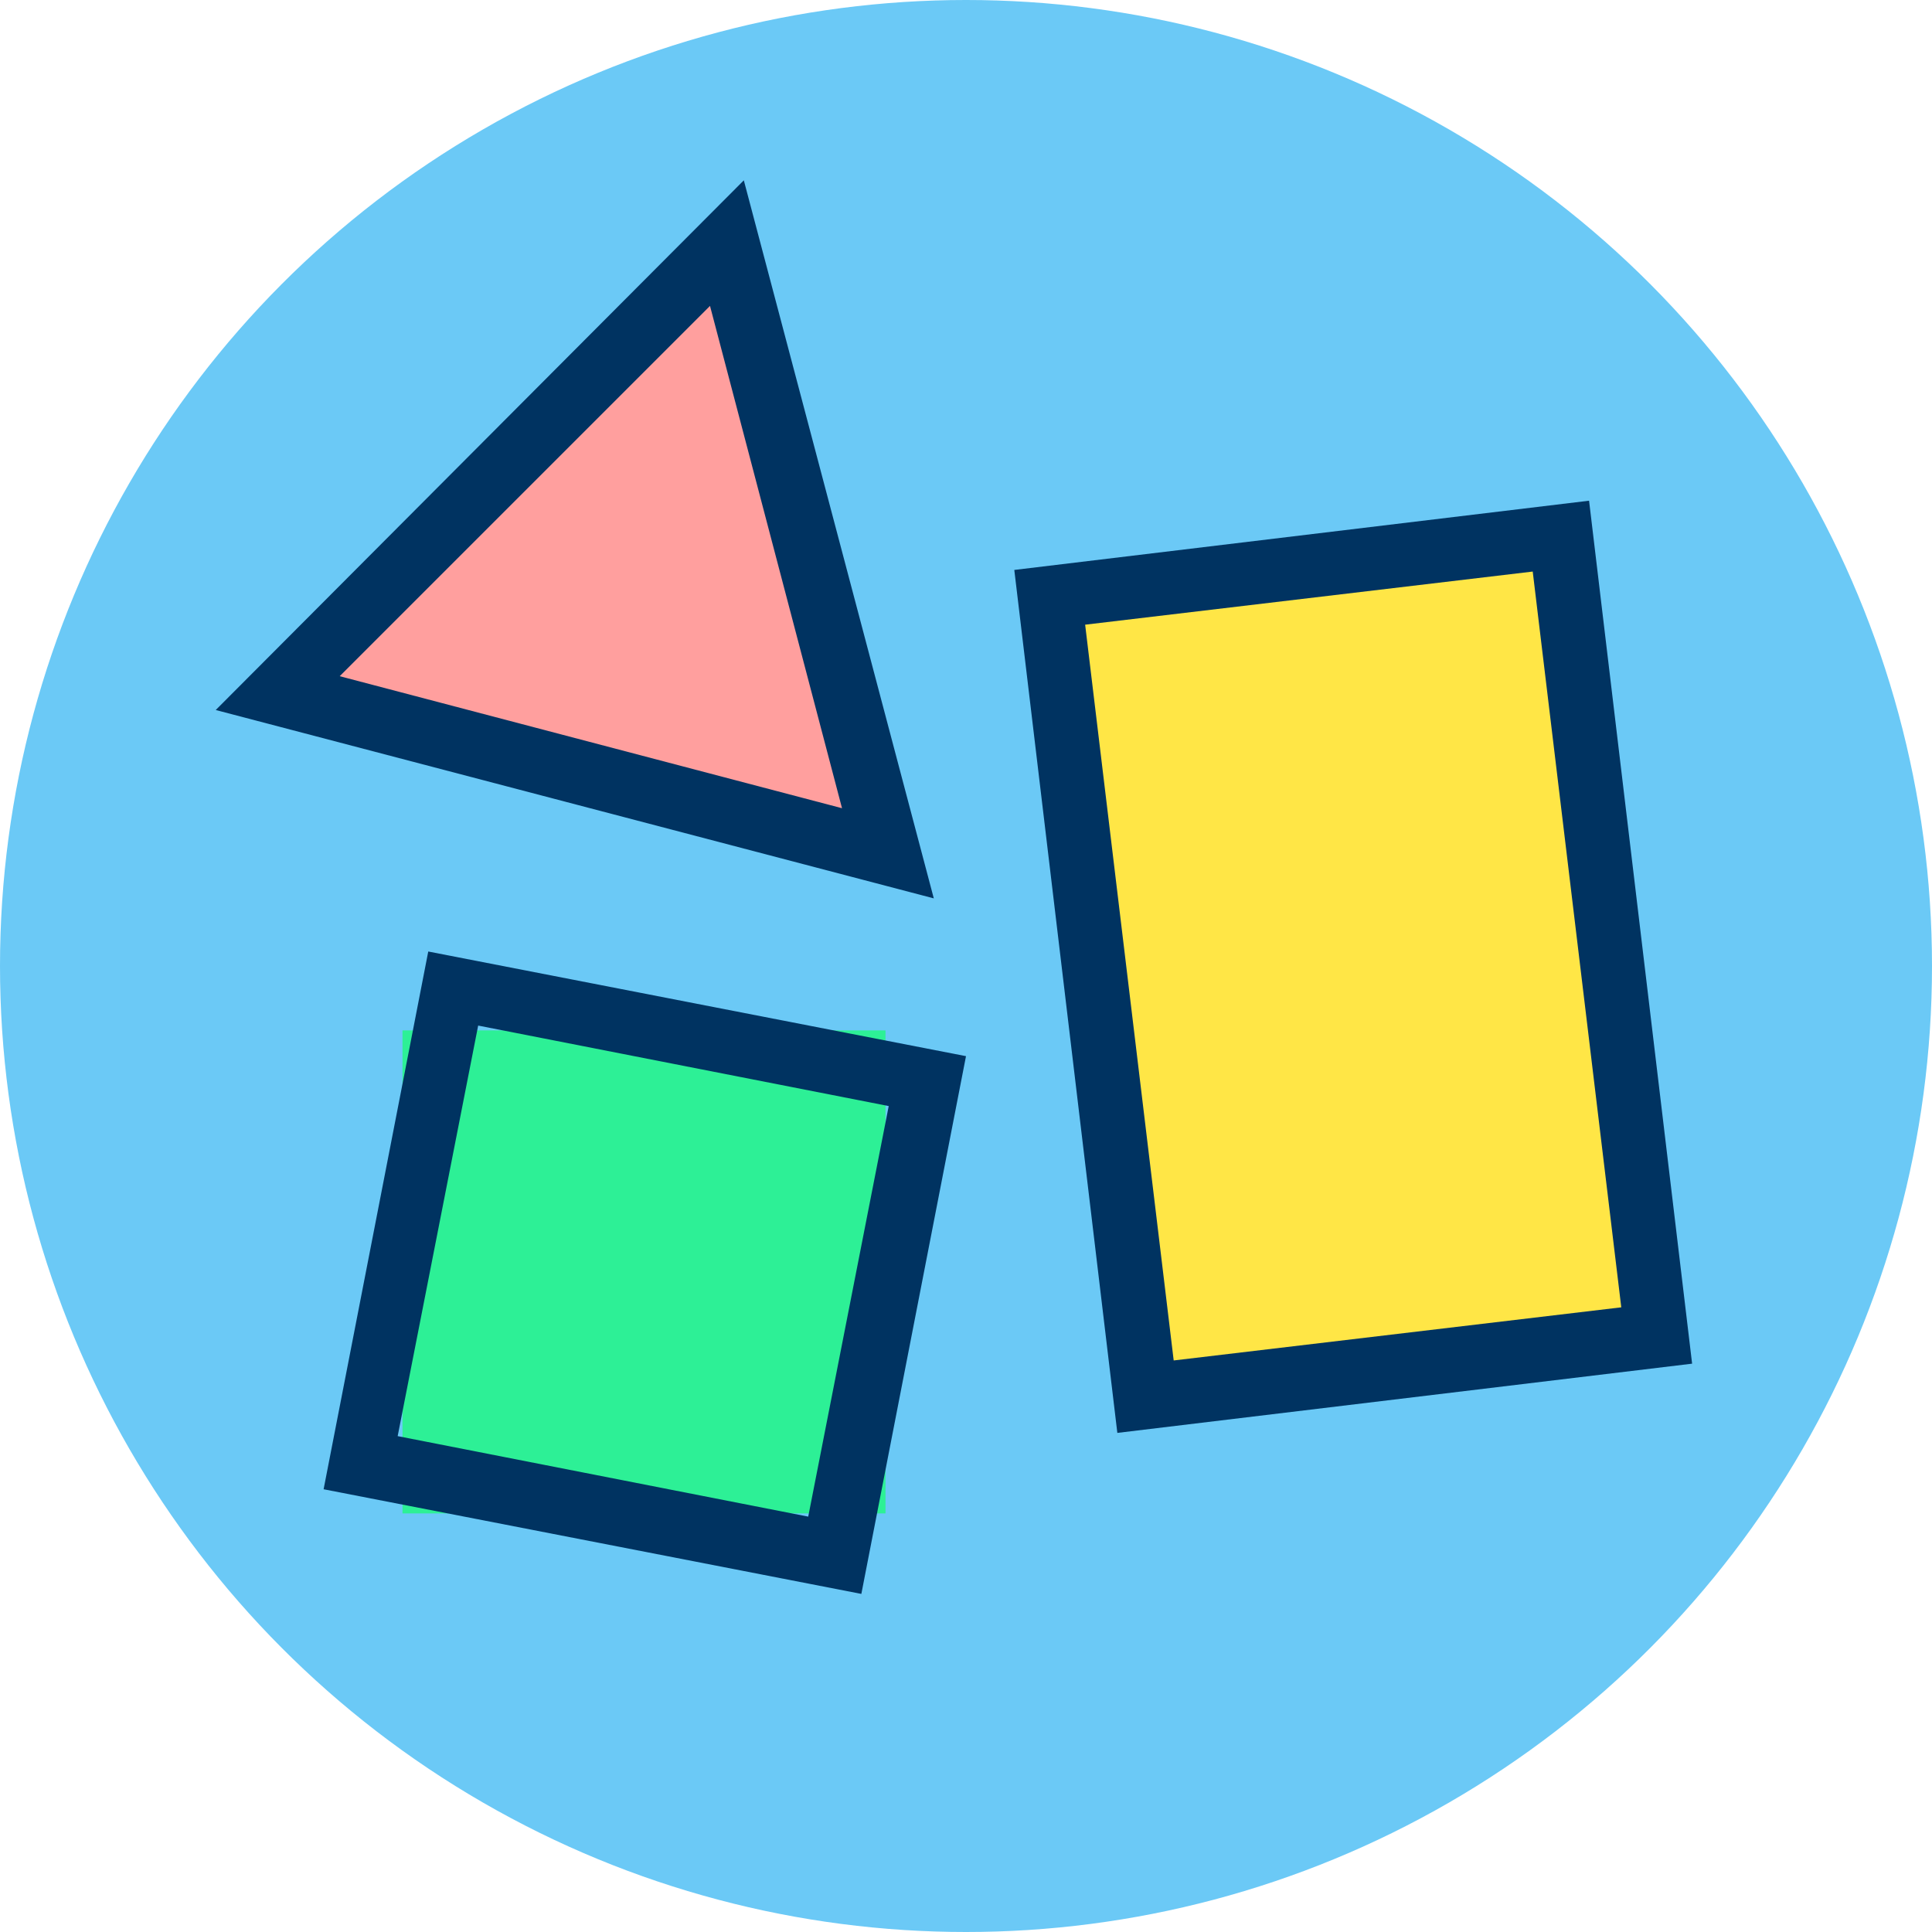
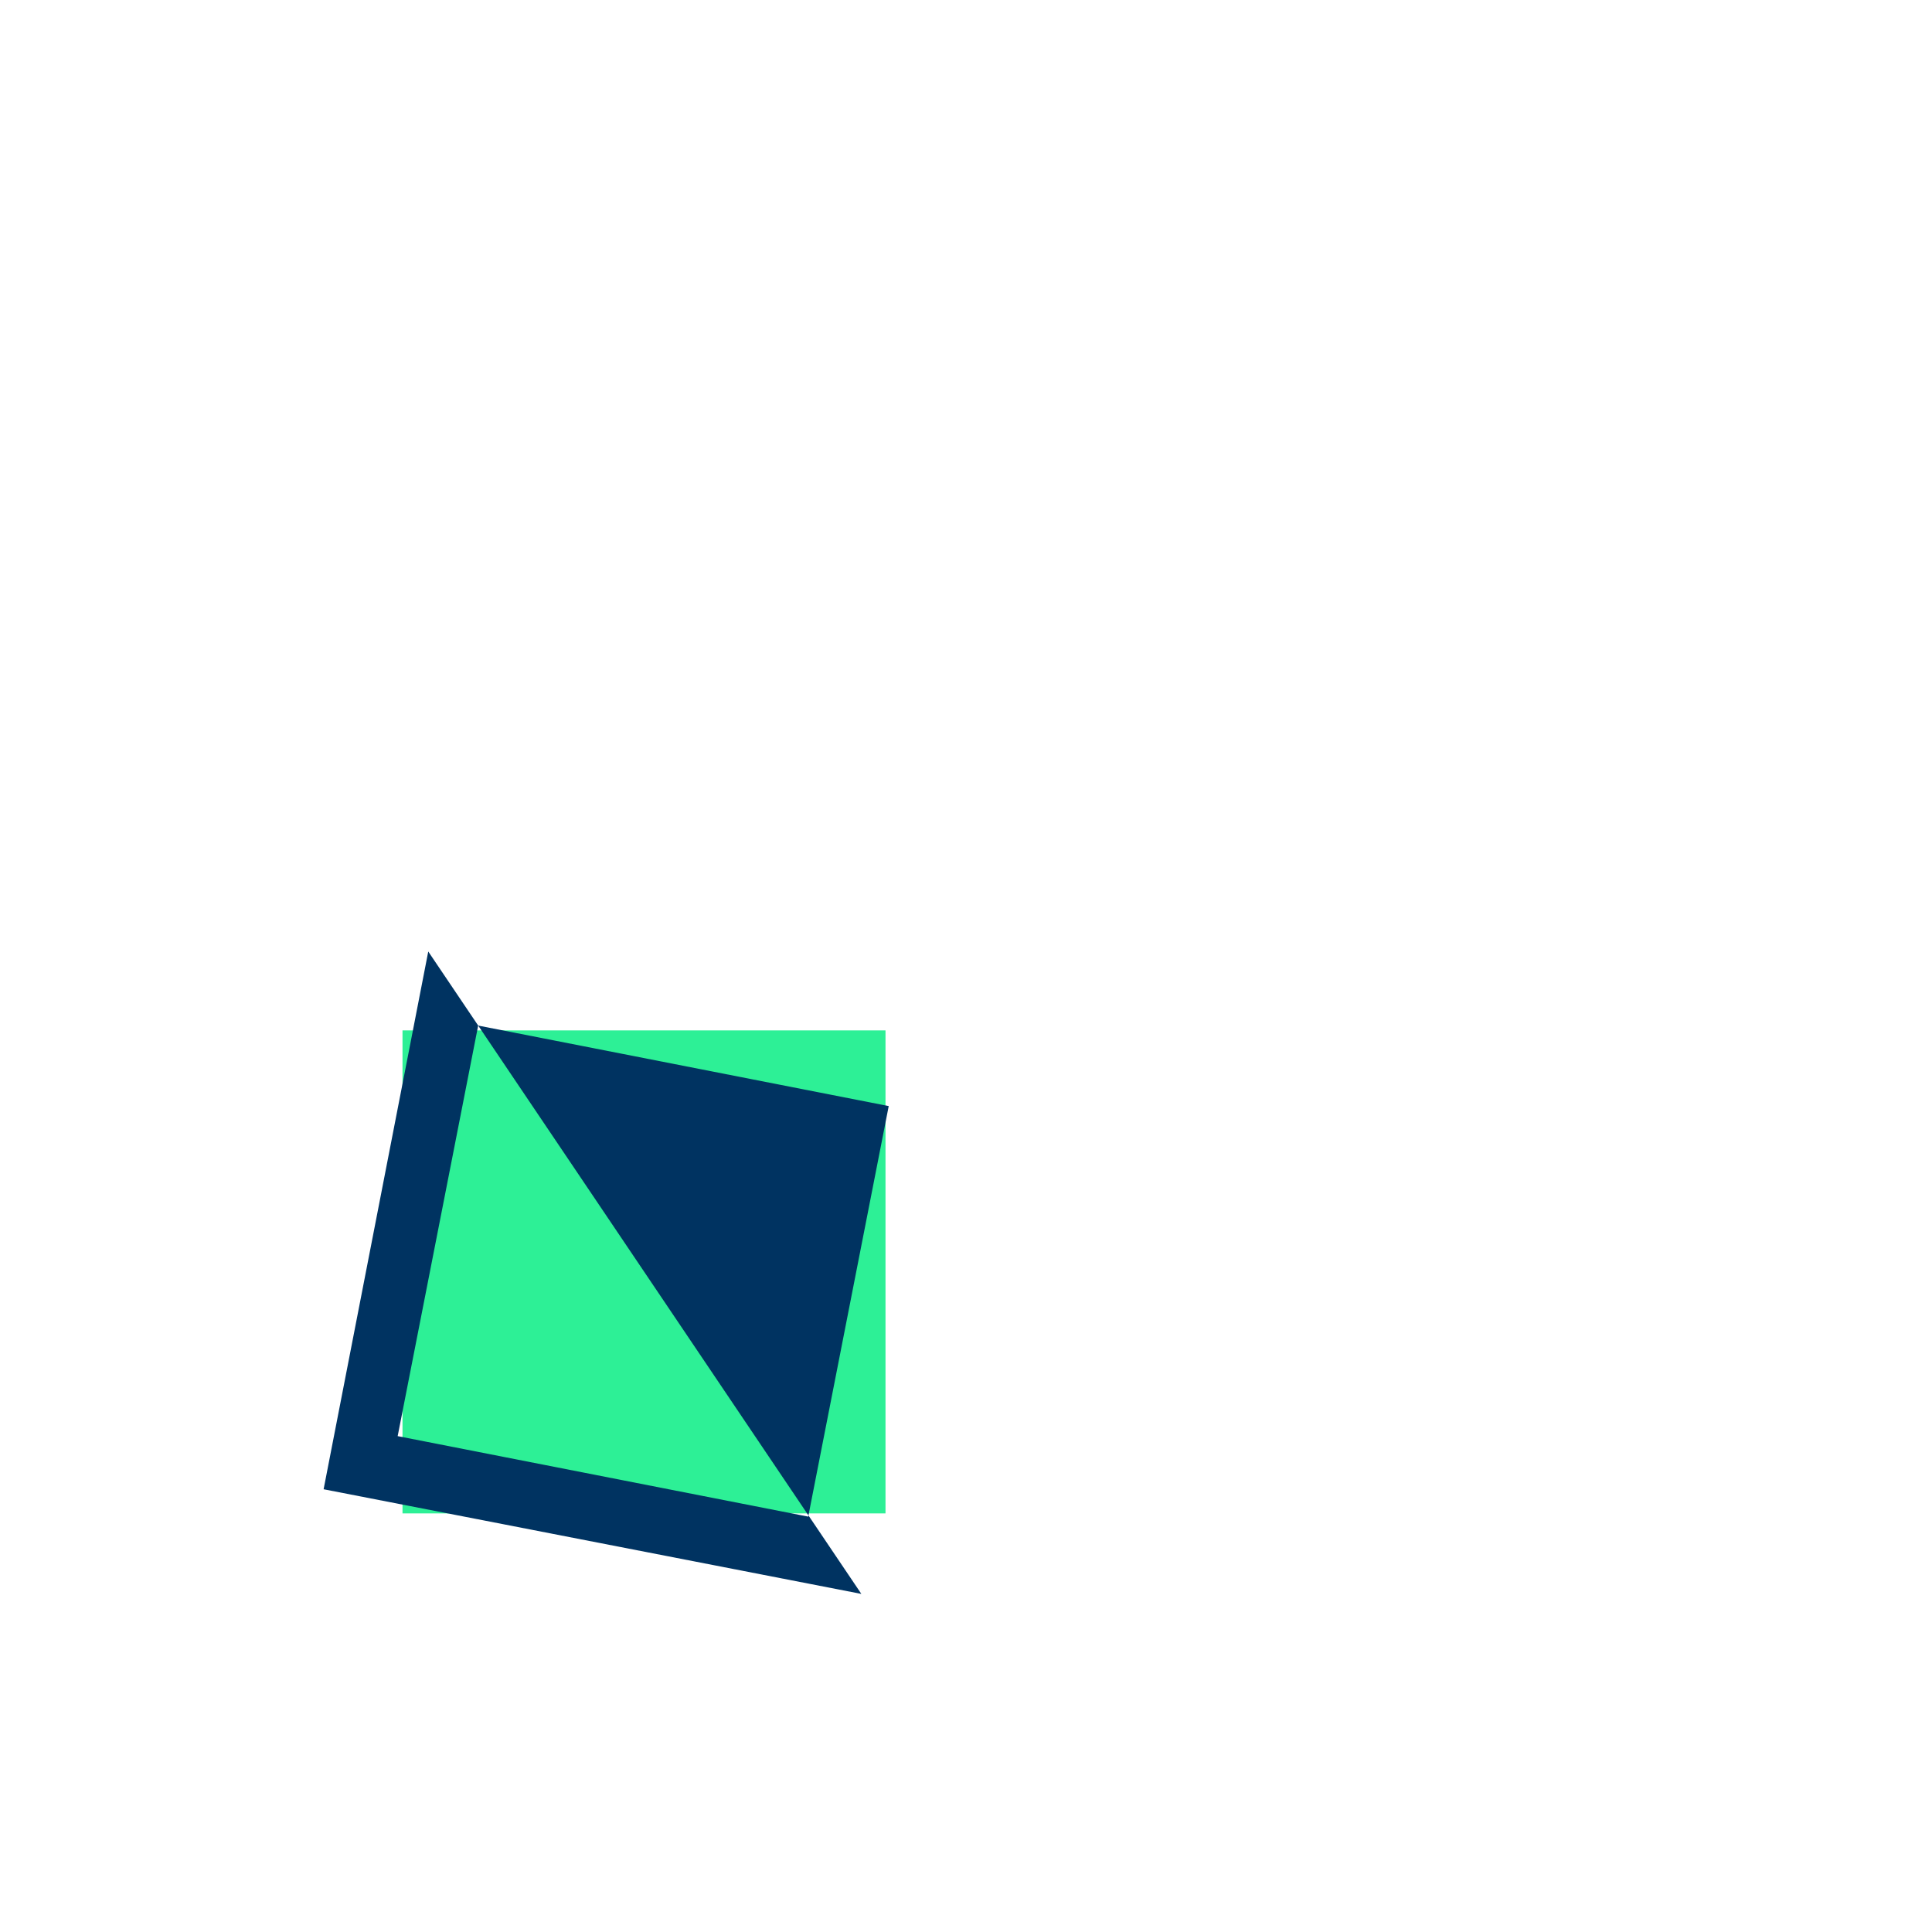
<svg xmlns="http://www.w3.org/2000/svg" version="1.1" id="Warstwa_1" x="0px" y="0px" width="1280px" height="1280px" viewBox="320 0 1280 1280" enable-background="new 320 0 1280 1280" xml:space="preserve">
  <g>
-     <circle fill="#6BC9F6" cx="960" cy="640" r="640" />
-     <path fill="#FFE646" d="M1018.41,392.621l339.467-35.656l55.713,530.415l-339.467,35.656L1018.41,392.621z" />
-     <path fill="#003361" d="M1335.467,378.667l58.667,487.467l-296.534,35.2l-58.666-487.467L1335.467,378.667 M1372.8,331.733   L992,377.6l68.267,571.733l380.8-45.867L1372.8,331.733L1372.8,331.733z" />
    <path fill="#2DF096" d="M586.667,682.667h320v320h-320V682.667z" />
-     <path fill="#003361" d="M636.8,679.467l272,53.334l-53.333,272l-272-53.334L636.8,679.467 M603.733,630.4L534.4,986.667   l356.267,69.334L960,699.733L603.733,630.4L603.733,630.4z" />
-     <path fill="#FF9F9E" d="M503.467,458.667l298.667-297.6L908.8,565.334L503.467,458.667z" />
-     <path fill="#003361" d="M790.4,202.667l87.466,332.8L545.066,448L790.4,202.667 M812.8,119.467L462.934,470.4l475.733,124.8   L812.8,119.467L812.8,119.467z" />
+     <path fill="#003361" d="M636.8,679.467l272,53.334l-53.333,272l-272-53.334L636.8,679.467 M603.733,630.4L534.4,986.667   l356.267,69.334L603.733,630.4L603.733,630.4z" />
  </g>
</svg>